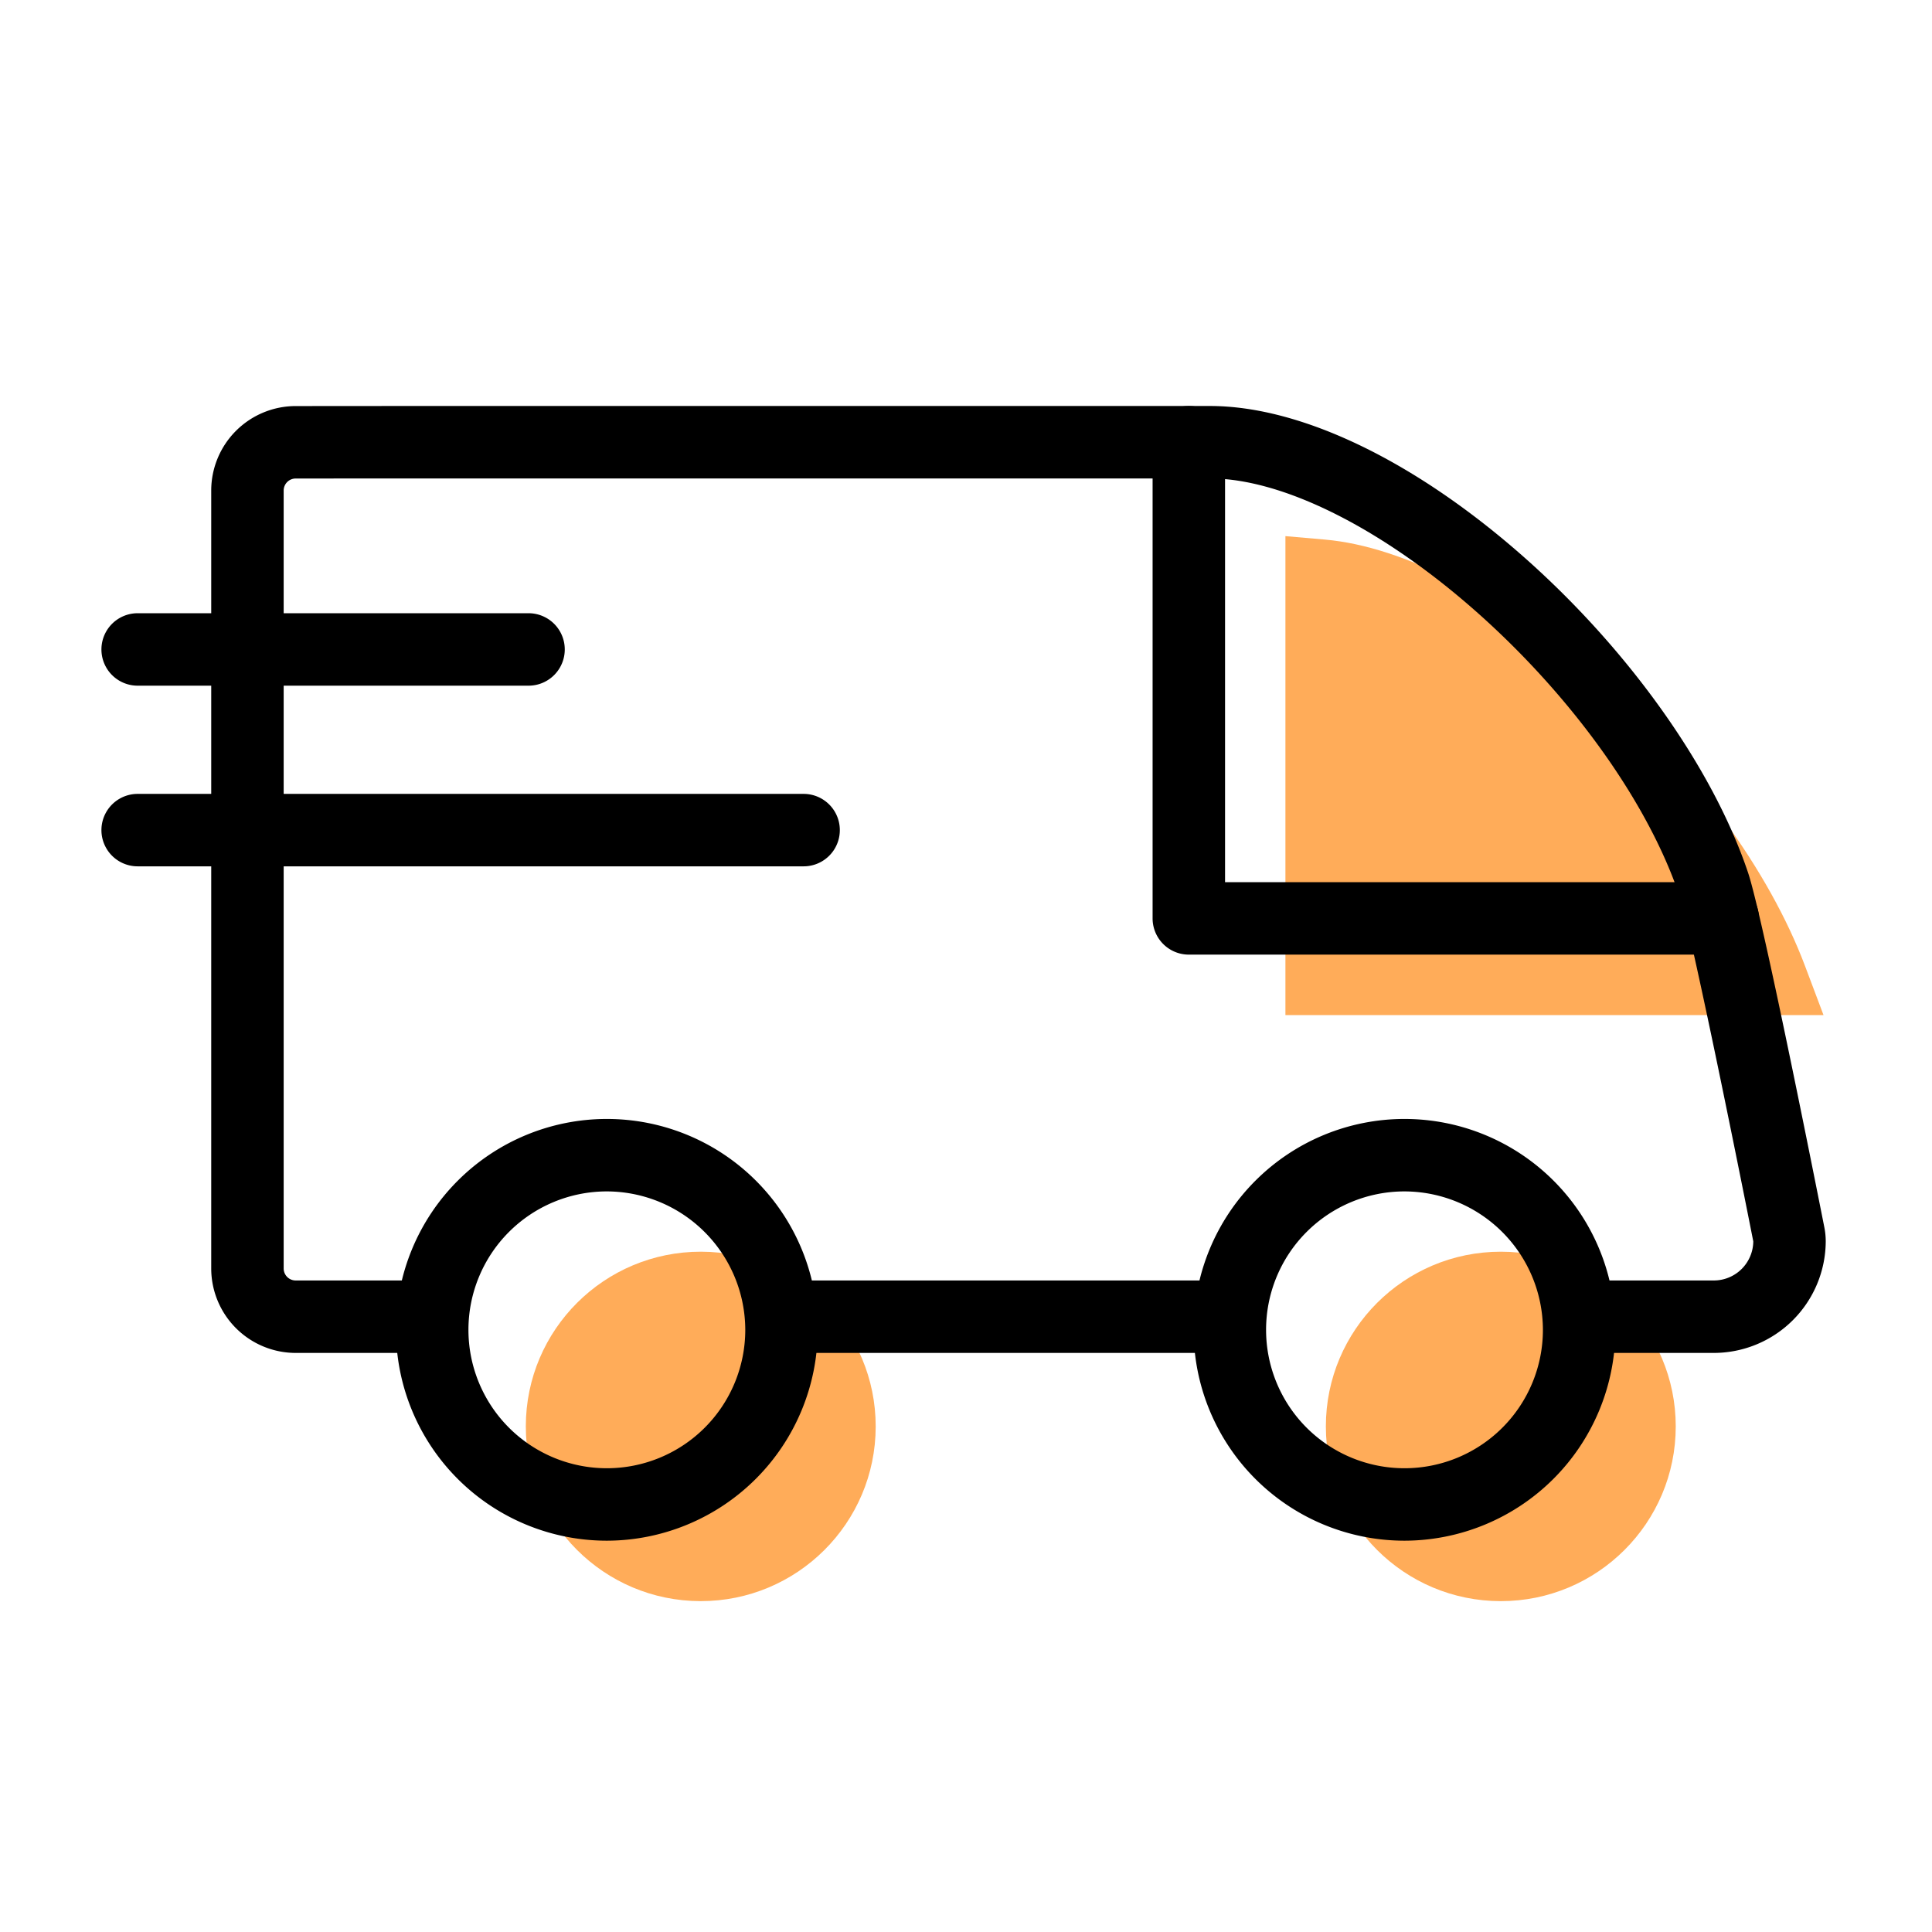
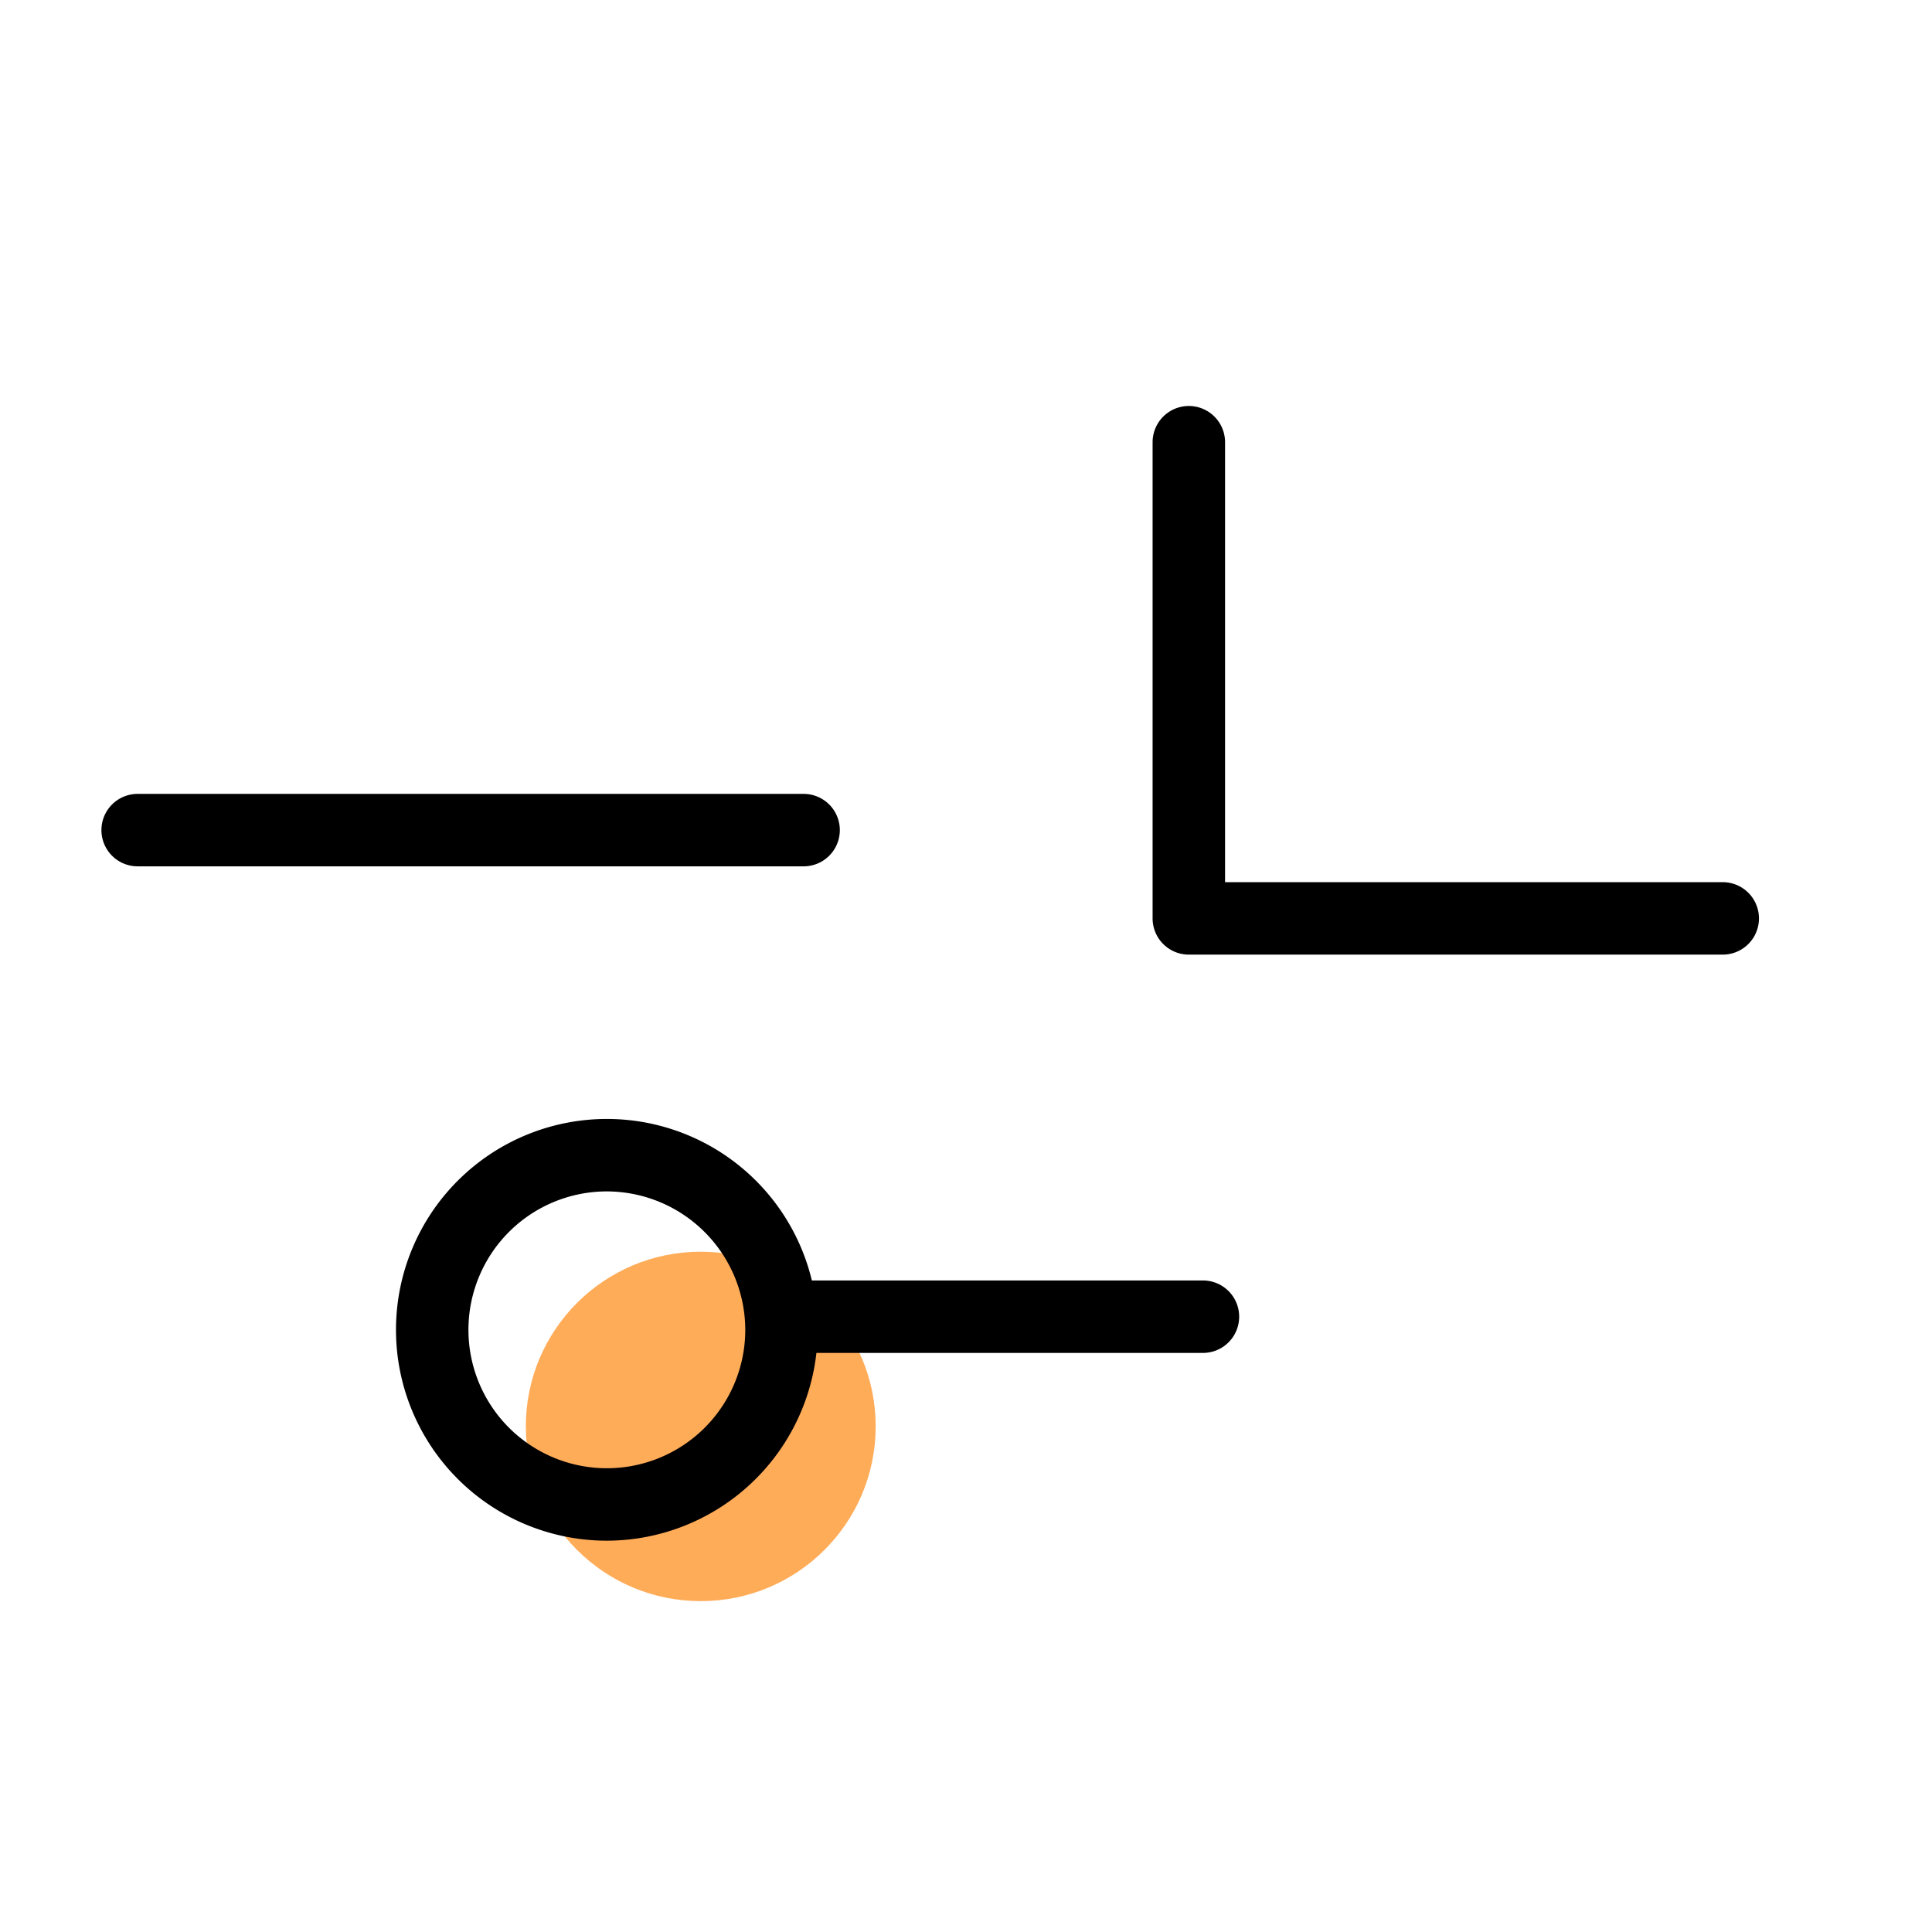
<svg xmlns="http://www.w3.org/2000/svg" viewBox="0 0 800 800">
  <defs>
    <style>.cls-1{fill:#ffac59;}</style>
  </defs>
  <g id="Delivery">
-     <path class="cls-1" d="M532.265,420.322V222l16.292,1.422c33.109,2.891,74.59,24.612,113.808,59.596,39.269,35.055,70.277,77.707,85.078,117.024l7.635,20.28Z" />
    <ellipse class="cls-1" cx="290.17" cy="590.652" rx="72.348" ry="72.438" transform="translate(-300.873 880.025) rotate(-89.923)" />
-     <ellipse class="cls-1" cx="621.45" cy="590.652" rx="72.438" ry="72.348" />
-     <path d="M218.856,283.924H57a15,15,0,1,1,0-30H218.856a15,15,0,0,1,0,30Z" />
    <path d="M332.755,358.732H57a15,15,0,0,1,0-30H332.755a15,15,0,0,1,0,30Z" />
    <path d="M498.112,560.216H326.513a15,15,0,0,1,0-30H498.112a15,15,0,0,1,0,30Z" />
-     <path d="M709.517,560.216H653.886a15,15,0,0,1,0-30h55.631a16.351,16.351,0,0,0,16.481-16.18c-8.091-41.075-26.199-130.05-30.607-143.145-12.775-38.049-43.802-81.65-83.001-116.645C572.988,219.099,531.354,198.112,501.023,198.112H166.131l-43.68.032a4.971,4.971,0,0,0-4.988,4.949V525.267a4.968,4.968,0,0,0,4.977,4.949h55.294a15,15,0,0,1,0,30H122.439a35.002,35.002,0,0,1-34.977-34.949V203.093a35.002,35.002,0,0,1,34.977-34.949l43.68-.032H501.023c38.051,0,85.923,23.236,131.341,63.751,42.917,38.313,77.107,86.711,91.463,129.468,6.38,18.956,31.343,145.595,31.595,146.872a30.284,30.284,0,0,1,.576,5.788A46.393,46.393,0,0,1,709.517,560.216Z" />
    <path d="M251.165,637.966a87.315,87.315,0,1,1,87.436-87.314A87.474,87.474,0,0,1,251.165,637.966Zm0-144.629a57.315,57.315,0,1,0,57.436,57.314A57.44,57.44,0,0,0,251.165,493.337Z" />
-     <path d="M581.45,637.966a87.315,87.315,0,1,1,87.436-87.314A87.474,87.474,0,0,1,581.45,637.966Zm0-144.629a57.315,57.315,0,1,0,57.436,57.314A57.44,57.44,0,0,0,581.45,493.337Z" />
    <path d="M713.345,395.289H492.268a15,15,0,0,1-15-15V183.112a15,15,0,1,1,30,0V365.289H713.345a15,15,0,0,1,0,30Z" />
  </g>
</svg>